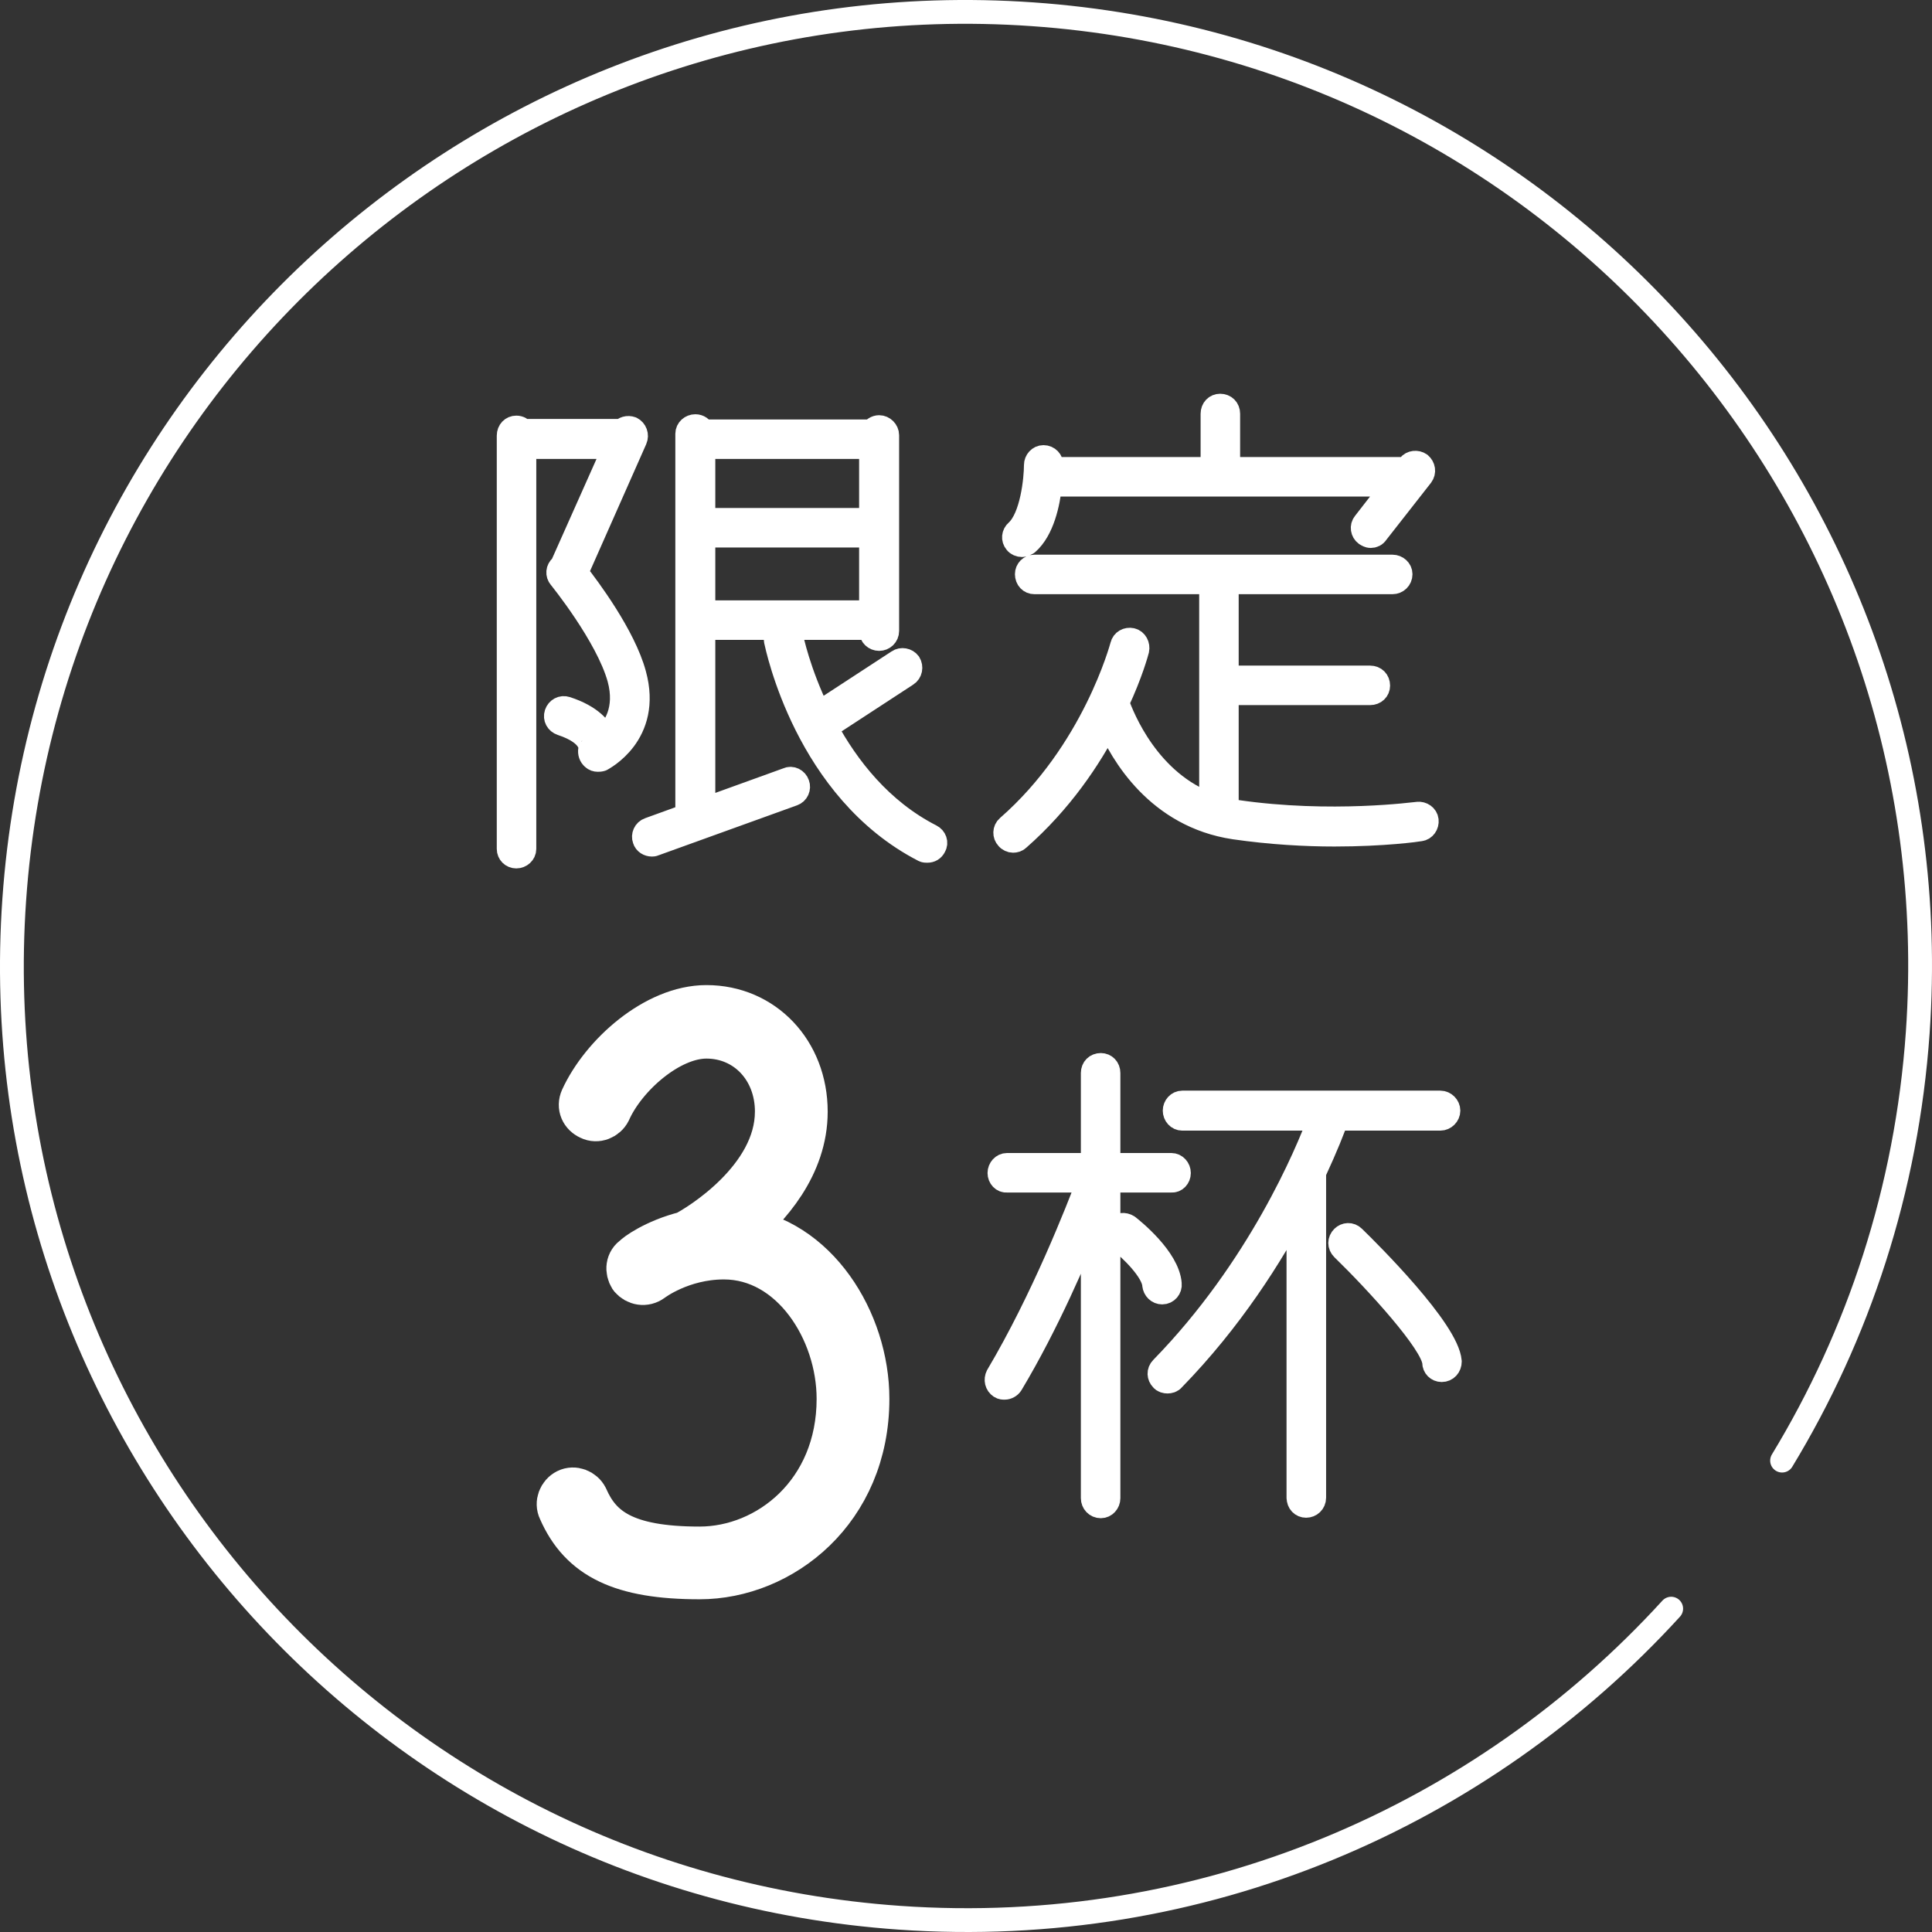
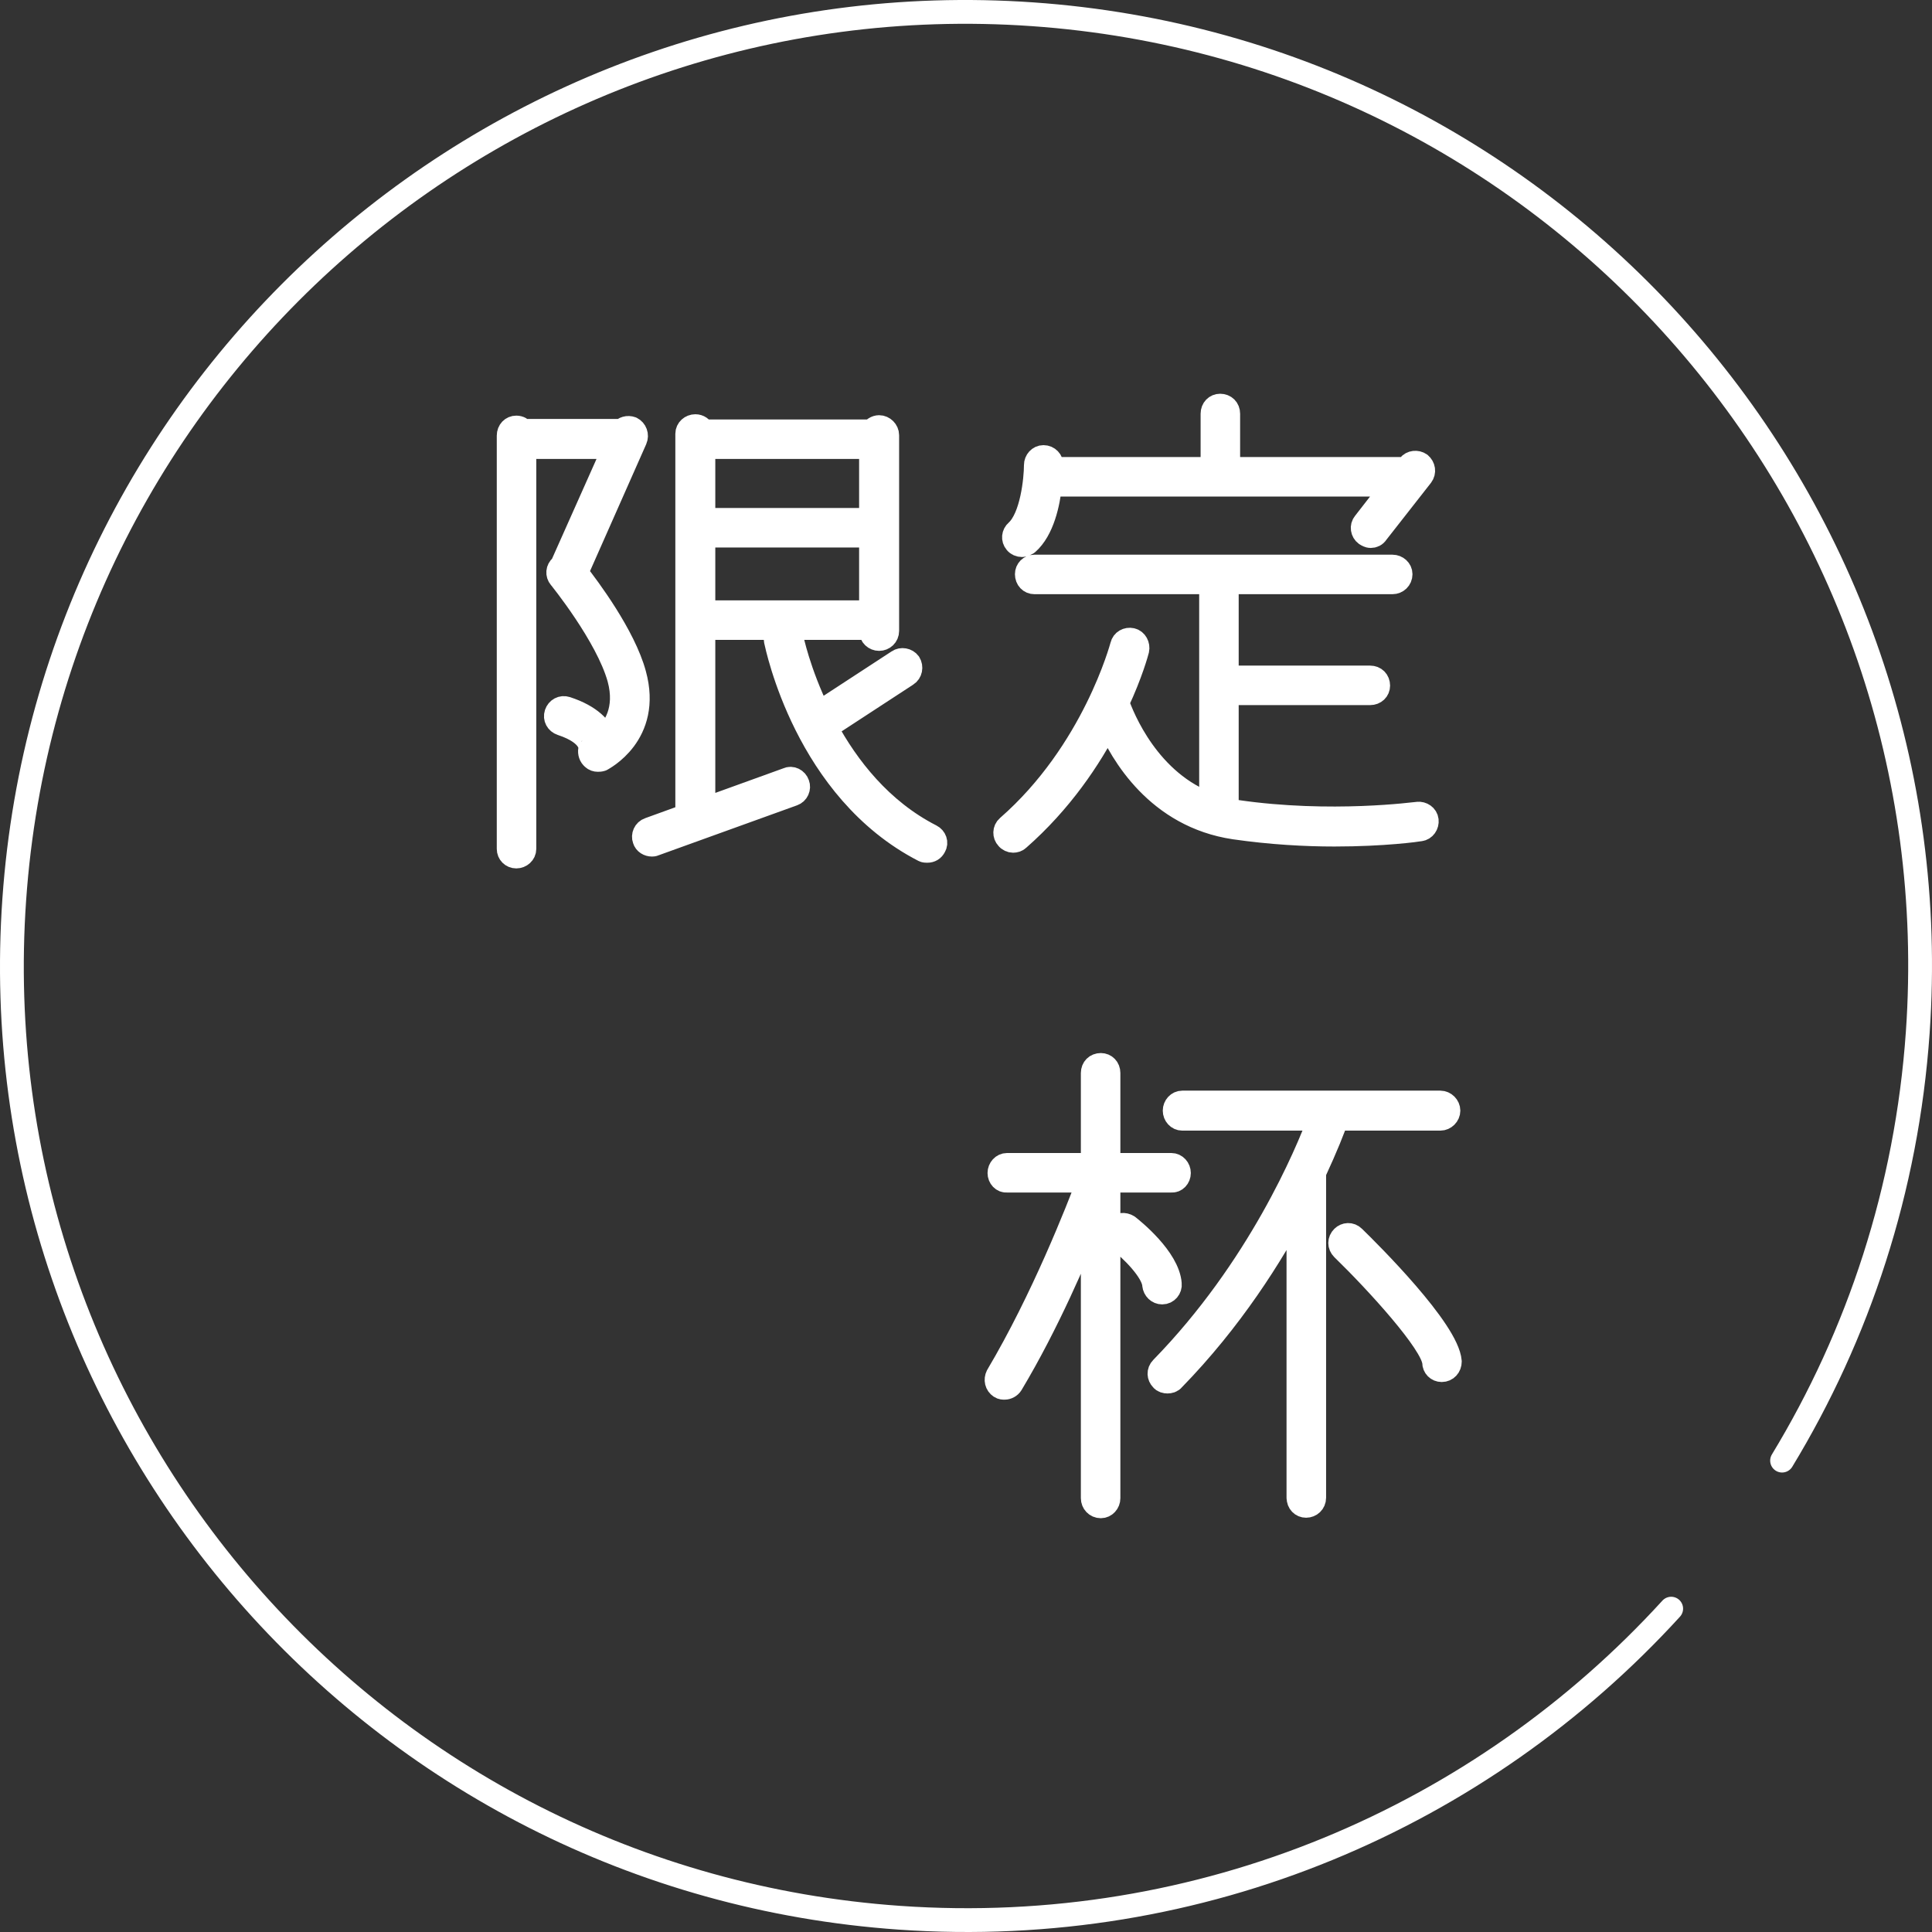
<svg xmlns="http://www.w3.org/2000/svg" id="_レイヤー_2" data-name="レイヤー 2" viewBox="0 0 81.172 81.172">
  <rect x="0" y="0" width="81.172" height="81.172" fill="#333333" stroke="none" />
  <defs>
    <style>
      .cls-1 {
        stroke-width: 2px;
      }

      .cls-1, .cls-2, .cls-3 {
        stroke: #fff;
        stroke-linecap: round;
        stroke-linejoin: round;
      }

      .cls-1, .cls-3 {
        fill: #fff;
      }

      .cls-2 {
        fill: none;
      }
    </style>
  </defs>
  <g id="_レイヤー_1-2" data-name="レイヤー 1">
    <g>
      <path class="cls-2" d="m70.214,67.587c-7.971,8.735-19.712,13.875-32.425,12.986C15.706,79.028-.945,59.874.599,37.79,2.144,15.706,21.298-.945,43.382.599c22.084,1.544,38.735,20.699,37.191,42.783-.461,6.592-2.491,12.7-5.7,17.985" />
      <g>
        <path class="cls-3" d="m24.912,31.845c-.1-.08-.14-.22-.12-.34.021-.02.141-.66-1.2-1.101-.18-.06-.28-.239-.22-.42.06-.18.24-.279.42-.22,1.04.34,1.44.84,1.601,1.24.42-.38.979-1.181.62-2.501-.5-1.8-2.461-4.221-2.48-4.24-.12-.141-.101-.34.04-.46l.04-.04,2.22-4.981h-3.801v16.884c0,.18-.16.32-.34.32s-.32-.141-.32-.32v-17.364c0-.199.141-.34.32-.34.12,0,.22.061.28.141h4.161c.08-.101.239-.16.399-.101.16.08.24.28.16.46l-2.48,5.602c.5.64,2.001,2.641,2.44,4.261.7,2.541-1.36,3.561-1.38,3.581-.061.02-.101.02-.16.02-.061,0-.14-.02-.2-.08Zm11.683-5.461h-7.042v7.642l3.541-1.28c.16-.08.36.021.42.2.061.16-.02.36-.199.42l-5.821,2.101c-.04.021-.08.021-.101.021-.14,0-.28-.08-.32-.221-.06-.16.021-.36.2-.42l1.601-.58v-16.044c0-.18.16-.319.34-.319.141,0,.26.08.32.22h7.102c.06-.1.18-.18.3-.18.181,0,.34.16.34.34v8.222c0,.2-.159.34-.34.34-.18,0-.34-.14-.34-.34v-.12Zm-7.042-4.541h7.042v-3.061h-7.042v3.061Zm0,3.881h7.042v-3.221h-7.042v3.221Zm8.183,2.061c.14-.1.359-.06.46.08.1.16.06.38-.101.48l-3.4,2.22c.9,1.661,2.301,3.481,4.421,4.562.16.08.24.28.14.439-.06.12-.16.181-.3.181-.04,0-.1,0-.14-.021-4.941-2.54-6.161-8.562-6.222-8.821-.04-.181.08-.36.26-.4.2-.02.36.1.4.26,0,.04.3,1.48,1.141,3.201l3.341-2.181Z" />
        <path class="cls-3" d="m51.864,34.766c-3.221-.48-4.741-3.101-5.302-4.421-.78,1.521-2,3.341-3.78,4.901-.061.06-.141.08-.22.08-.08,0-.181-.04-.24-.12-.12-.12-.12-.341.02-.46,3.621-3.161,4.781-7.562,4.801-7.622.04-.18.221-.28.4-.24s.28.24.24.42c-.021.08-.26.98-.84,2.221.22.62,1.3,3.361,3.94,4.301v-9.361h-7.422c-.18,0-.319-.141-.319-.341,0-.18.14-.319.319-.319h15.044c.18,0,.34.14.34.319,0,.2-.16.341-.34.341h-6.962v4h6.021c.2,0,.34.141.34.341,0,.18-.14.319-.34.319h-6.021v4.901c.14.04.28.061.4.08,3.98.58,7.581.08,7.621.08.181-.02.36.1.38.28.021.18-.1.36-.279.38-.101.02-1.521.22-3.602.22-1.22,0-2.68-.08-4.2-.3Zm-.921-15.063v-2.32c0-.2.141-.34.32-.34.2,0,.34.14.34.34v2.32h7.482l.12-.14c.1-.14.319-.16.46-.061.14.12.18.32.06.48l-1.88,2.4c-.061.101-.16.141-.261.141-.06,0-.14-.04-.2-.08-.14-.101-.18-.32-.06-.46l1.26-1.621h-14.463c-.08.78-.319,1.9-.96,2.461-.08.04-.14.08-.22.08-.101,0-.2-.04-.261-.12-.119-.14-.1-.34.04-.46.641-.58.801-2.2.801-2.781,0-.18.14-.34.32-.34.199,0,.34.16.34.34v.16h6.761Z" />
-         <path class="cls-1" d="m32.718,46.707c0-1.856-1.312-3.231-3.039-3.231-1.601,0-3.488,1.663-4.16,3.167-.128.256-.448.385-.704.256-.288-.128-.416-.415-.288-.703.832-1.824,3.04-3.808,5.152-3.808,2.336,0,4.096,1.855,4.096,4.319,0,2.239-1.536,3.968-2.816,5.023,3.264.352,5.408,3.808,5.408,7.04,0,4.64-3.552,7.423-6.976,7.423-3.232,0-4.928-.8-5.792-2.783-.128-.257,0-.576.256-.704s.576,0,.704.256c.576,1.312,1.632,2.176,4.832,2.176,2.911,0,5.919-2.368,5.919-6.367,0-2.912-1.983-6.016-4.896-6.016-1.823,0-3.071.96-3.071.96-.256.191-.576.128-.769-.097-.159-.256-.128-.576.128-.735.032-.064.832-.672,2.112-.992.576-.288,3.903-2.304,3.903-5.184Z" />
        <path class="cls-3" d="m42.03,58.265c-.16-.1-.2-.3-.12-.46,1.92-3.24,3.36-6.941,3.841-8.202h-3.441c-.18.021-.319-.14-.319-.319,0-.181.14-.341.319-.341h3.602v-3.86c0-.2.14-.34.34-.34.18,0,.32.14.32.34v3.86h2.64c.181,0,.32.16.32.341,0,.18-.14.34-.32.319h-2.64v13.343c0,.181-.141.341-.32.341-.2,0-.34-.16-.34-.341v-11.902c-.7,1.74-1.9,4.562-3.421,7.102-.061.101-.181.16-.28.16-.061,0-.12,0-.18-.04Zm6.461-4.281c-.04-.58-.96-1.5-1.521-1.92-.14-.12-.16-.32-.06-.48.12-.14.32-.16.479-.06.181.14,1.681,1.34,1.761,2.421.021.18-.12.359-.32.359-.18,0-.319-.14-.34-.32Zm6.062,8.942v-12.322c-1.12,2.14-2.841,4.86-5.262,7.341-.06.08-.159.101-.239.101s-.181-.021-.24-.101c-.12-.12-.141-.319,0-.46,4.081-4.181,6.102-9.021,6.642-10.482h-5.781c-.181,0-.32-.159-.32-.34,0-.18.14-.34.32-.34h10.842c.181,0,.34.16.34.34,0,.181-.159.34-.34.34h-4.36c-.12.381-.44,1.181-.94,2.261v13.663c0,.2-.16.34-.34.34-.181,0-.32-.14-.32-.34Zm5.701-5.682c-.061-.819-2.4-3.38-3.841-4.78-.141-.141-.141-.341,0-.48.12-.12.32-.14.46,0,.66.641,3.94,3.901,4.041,5.221,0,.2-.141.36-.34.36-.181,0-.32-.14-.32-.32Z" />
      </g>
    </g>
  </g>
</svg>